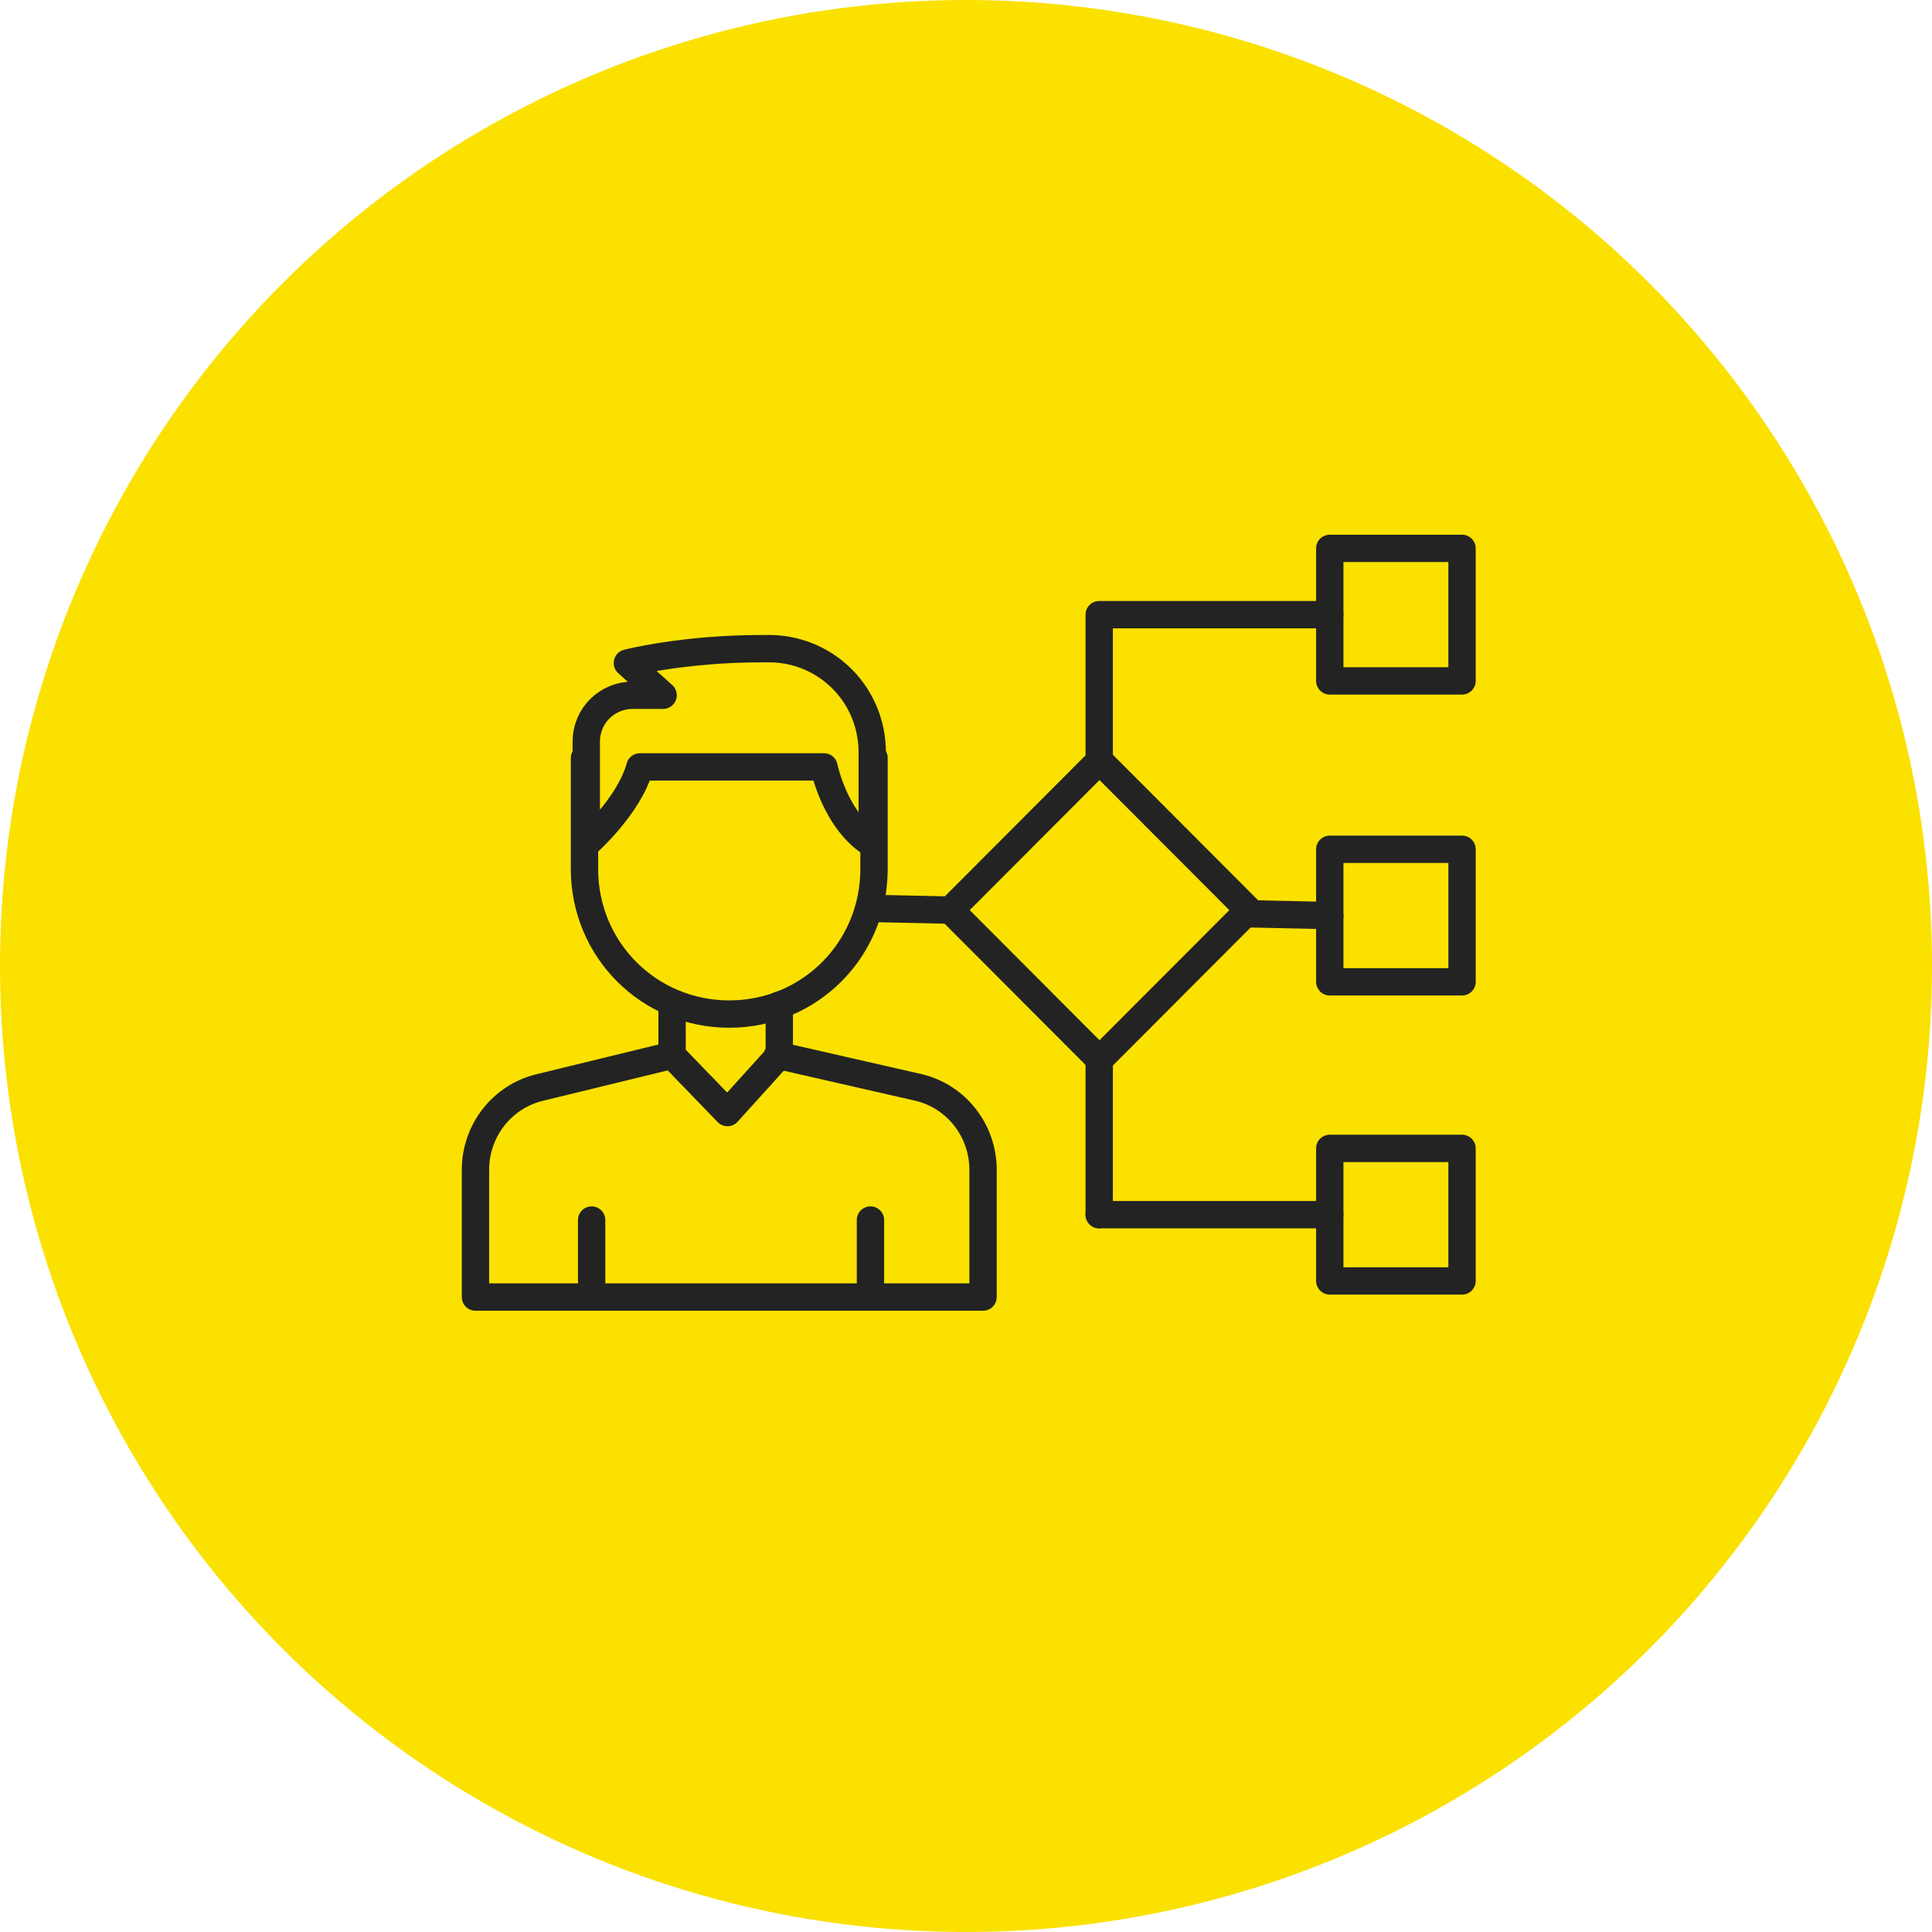
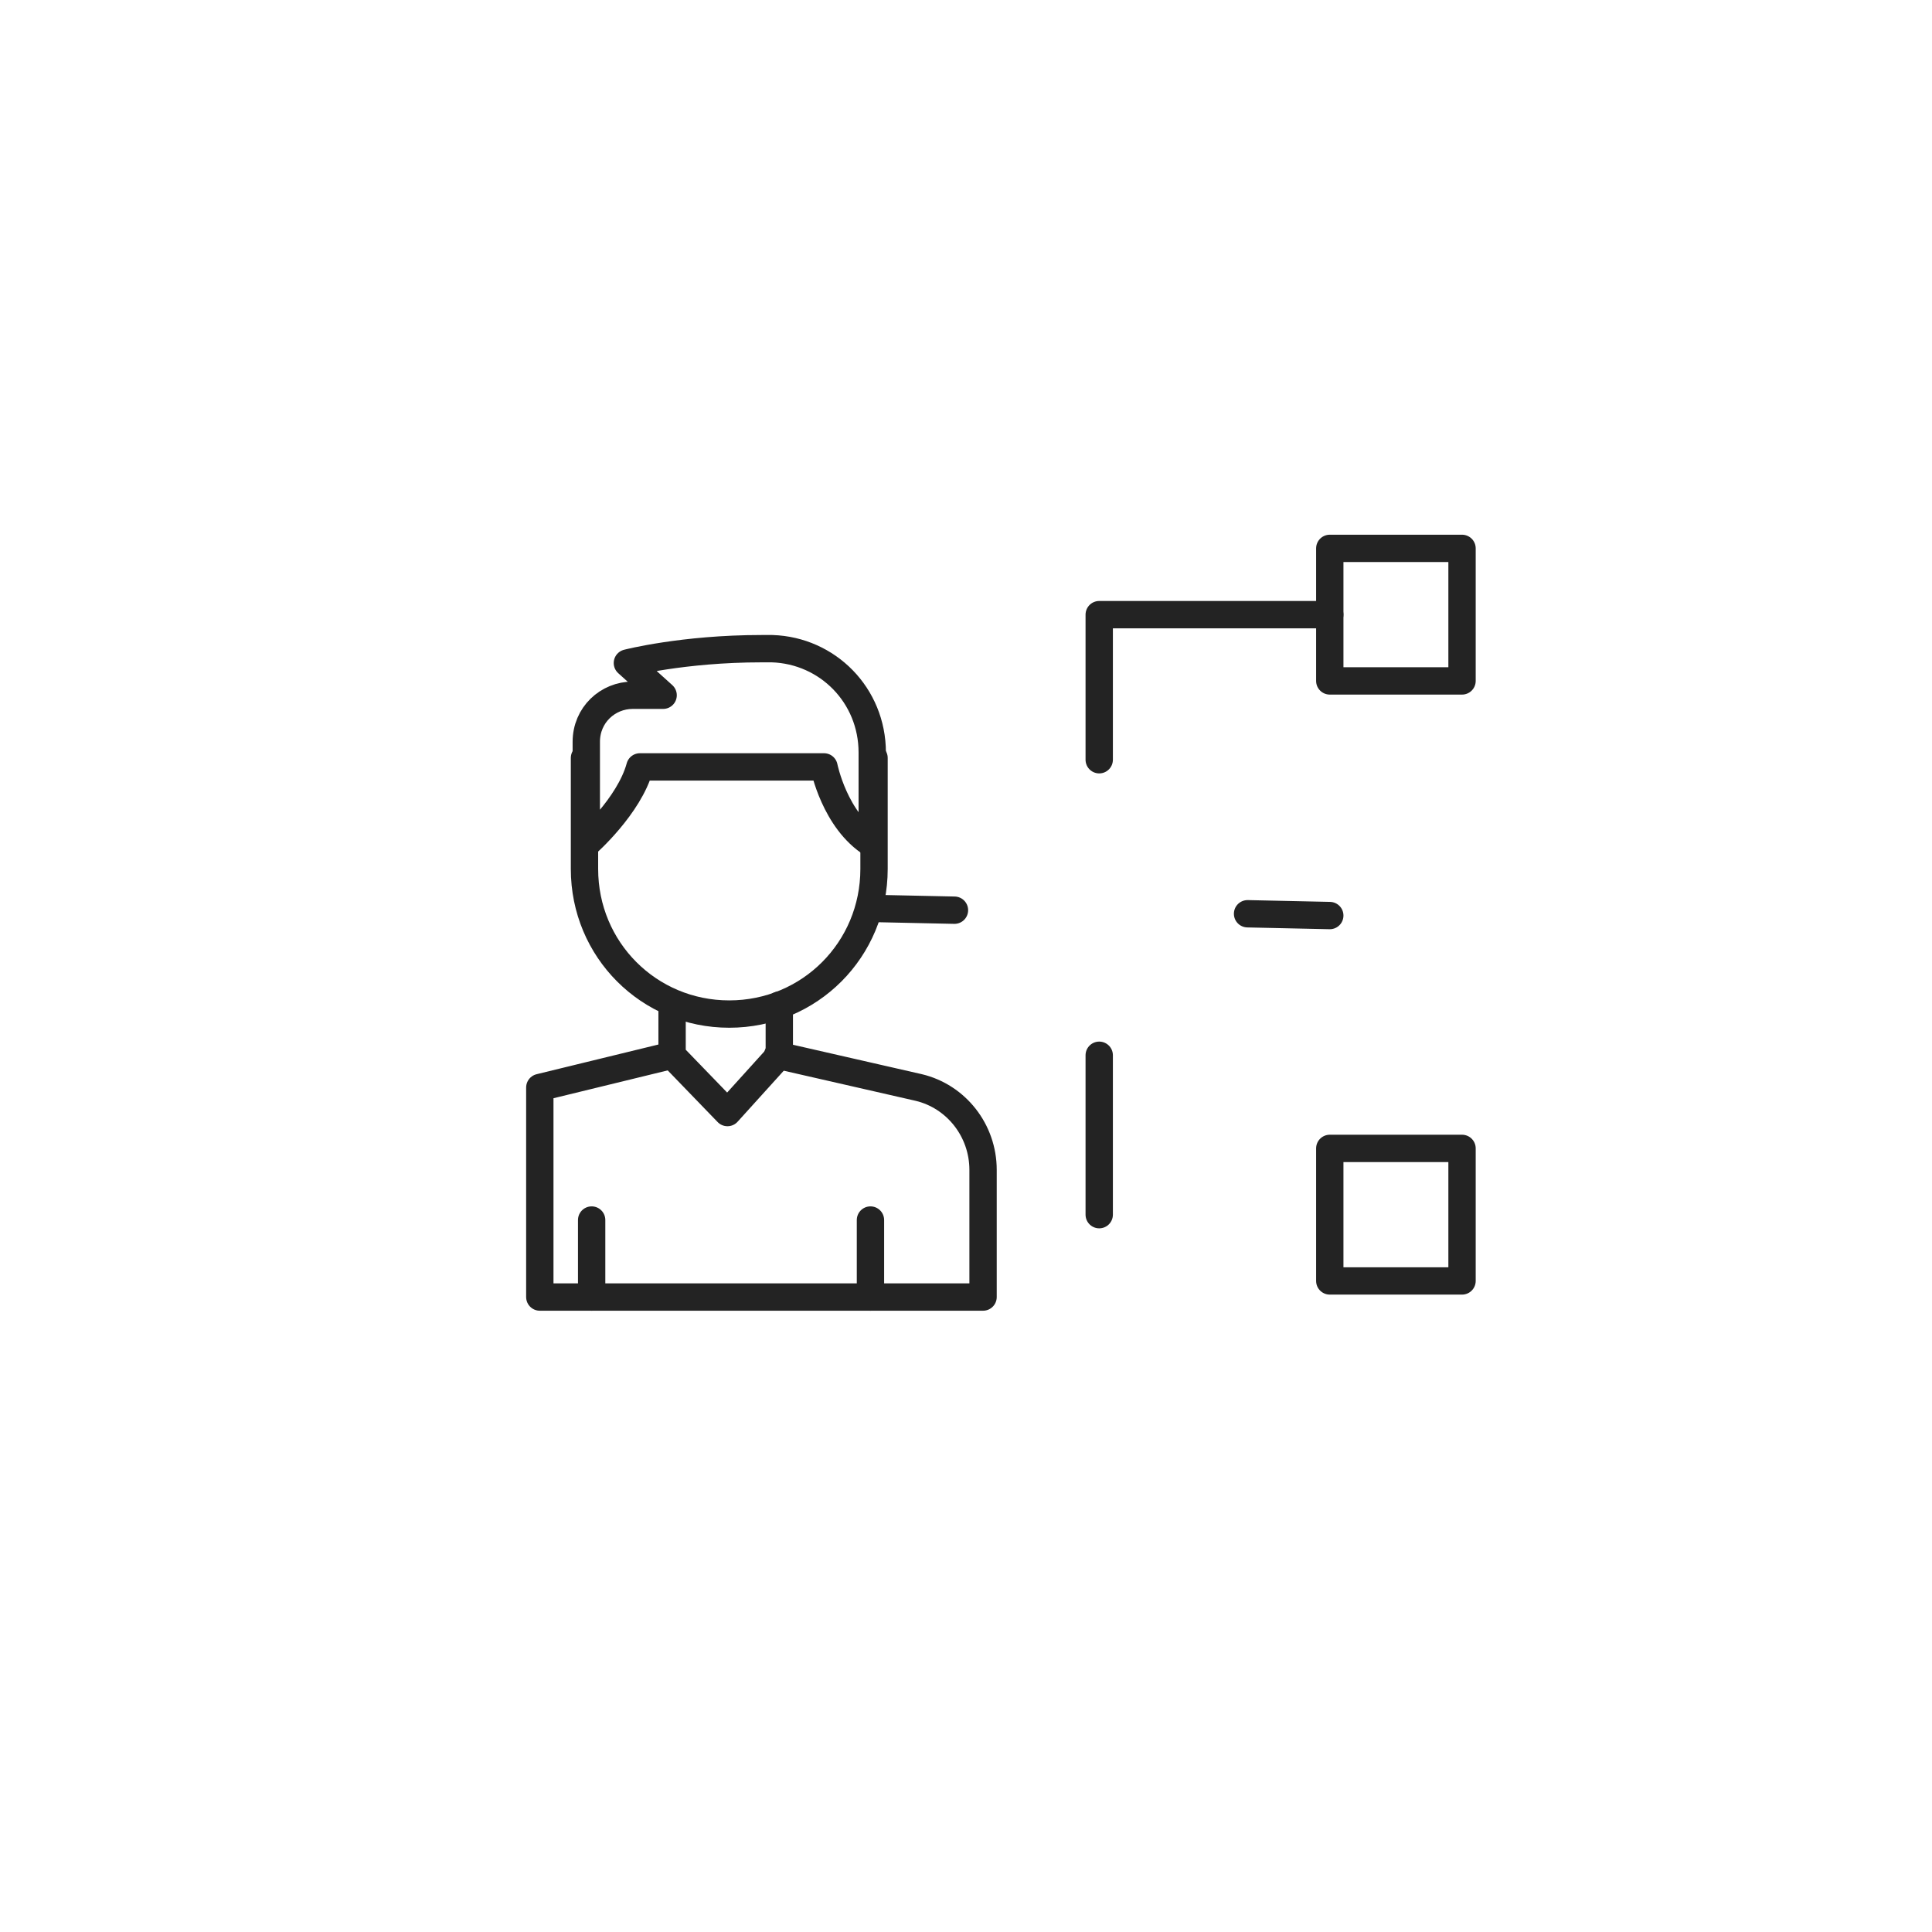
<svg xmlns="http://www.w3.org/2000/svg" width="106" height="106" viewBox="0 0 106 106" fill="none">
-   <circle cx="53" cy="53" r="53" fill="#FAE100" />
  <g clip-path="url(#clip0_3998_2842)">
    <path d="M60.309 57.897V66.643" stroke="#232323" stroke-width="1.5" stroke-miterlimit="10" stroke-linecap="round" stroke-linejoin="round" />
    <path d="M72.958 33.723H60.309V41.683" stroke="#232323" stroke-width="1.5" stroke-miterlimit="10" stroke-linecap="round" stroke-linejoin="round" />
    <path d="M80.215 30.087H72.959V37.359H80.215V30.087Z" stroke="#232323" stroke-width="1.5" stroke-miterlimit="10" stroke-linecap="round" stroke-linejoin="round" />
    <path d="M52.367 49.938L47.758 49.839" stroke="#232323" stroke-width="1.5" stroke-miterlimit="10" stroke-linecap="round" stroke-linejoin="round" />
    <path d="M72.959 50.232L68.448 50.134" stroke="#232323" stroke-width="1.5" stroke-miterlimit="10" stroke-linecap="round" stroke-linejoin="round" />
-     <path d="M80.216 46.596H72.959V53.868H80.216V46.596Z" stroke="#232323" stroke-width="1.5" stroke-miterlimit="10" stroke-linecap="round" stroke-linejoin="round" />
-     <path d="M72.958 66.643H60.309" stroke="#232323" stroke-width="1.5" stroke-miterlimit="10" stroke-linecap="round" stroke-linejoin="round" />
    <path d="M80.215 63.007H72.959V70.279H80.215V63.007Z" stroke="#232323" stroke-width="1.5" stroke-miterlimit="10" stroke-linecap="round" stroke-linejoin="round" />
-     <path d="M60.325 41.736L52.144 49.935L60.325 58.134L68.507 49.935L60.325 41.736Z" stroke="#232323" stroke-width="1.5" stroke-miterlimit="10" stroke-linecap="round" stroke-linejoin="round" />
-     <path d="M36.874 57.897L29.617 59.666C27.558 60.157 26.087 62.024 26.087 64.186V71.163H53.936V64.186C53.936 62.024 52.465 60.157 50.406 59.666L42.659 57.897" stroke="#232323" stroke-width="1.5" stroke-miterlimit="10" stroke-linecap="round" stroke-linejoin="round" />
+     <path d="M36.874 57.897L29.617 59.666V71.163H53.936V64.186C53.936 62.024 52.465 60.157 50.406 59.666L42.659 57.897" stroke="#232323" stroke-width="1.5" stroke-miterlimit="10" stroke-linecap="round" stroke-linejoin="round" />
    <path d="M32.461 71.163V66.938" stroke="#232323" stroke-width="1.5" stroke-miterlimit="10" stroke-linecap="round" stroke-linejoin="round" />
    <path d="M47.758 71.163V66.938" stroke="#232323" stroke-width="1.5" stroke-miterlimit="10" stroke-linecap="round" stroke-linejoin="round" />
    <path d="M36.874 55.047V57.897L39.913 61.041L42.757 57.897V55.145" stroke="#232323" stroke-width="1.5" stroke-miterlimit="10" stroke-linecap="round" stroke-linejoin="round" />
    <path d="M32.068 41.585V47.677C32.068 52.099 35.599 55.637 40.011 55.637C44.424 55.637 47.954 52.099 47.954 47.677V41.585" stroke="#232323" stroke-width="1.5" stroke-miterlimit="10" stroke-linecap="round" stroke-linejoin="round" />
    <path d="M47.856 41.29V46.301C45.797 45.024 45.209 42.076 45.209 42.076H35.109C34.52 44.238 32.167 46.301 32.167 46.301V40.7C32.167 39.226 33.344 38.145 34.717 38.145H36.383L34.422 36.377C34.422 36.377 37.462 35.59 41.777 35.59C41.973 35.59 42.169 35.59 42.365 35.59C45.405 35.689 47.856 38.145 47.856 41.29Z" stroke="#232323" stroke-width="1.5" stroke-miterlimit="10" stroke-linecap="round" stroke-linejoin="round" />
  </g>
  <defs>
    <clipPath id="clip0_3998_2842">
      <rect width="56.7" height="56.7" fill="white" transform="translate(25 25)" />
    </clipPath>
  </defs>
</svg>